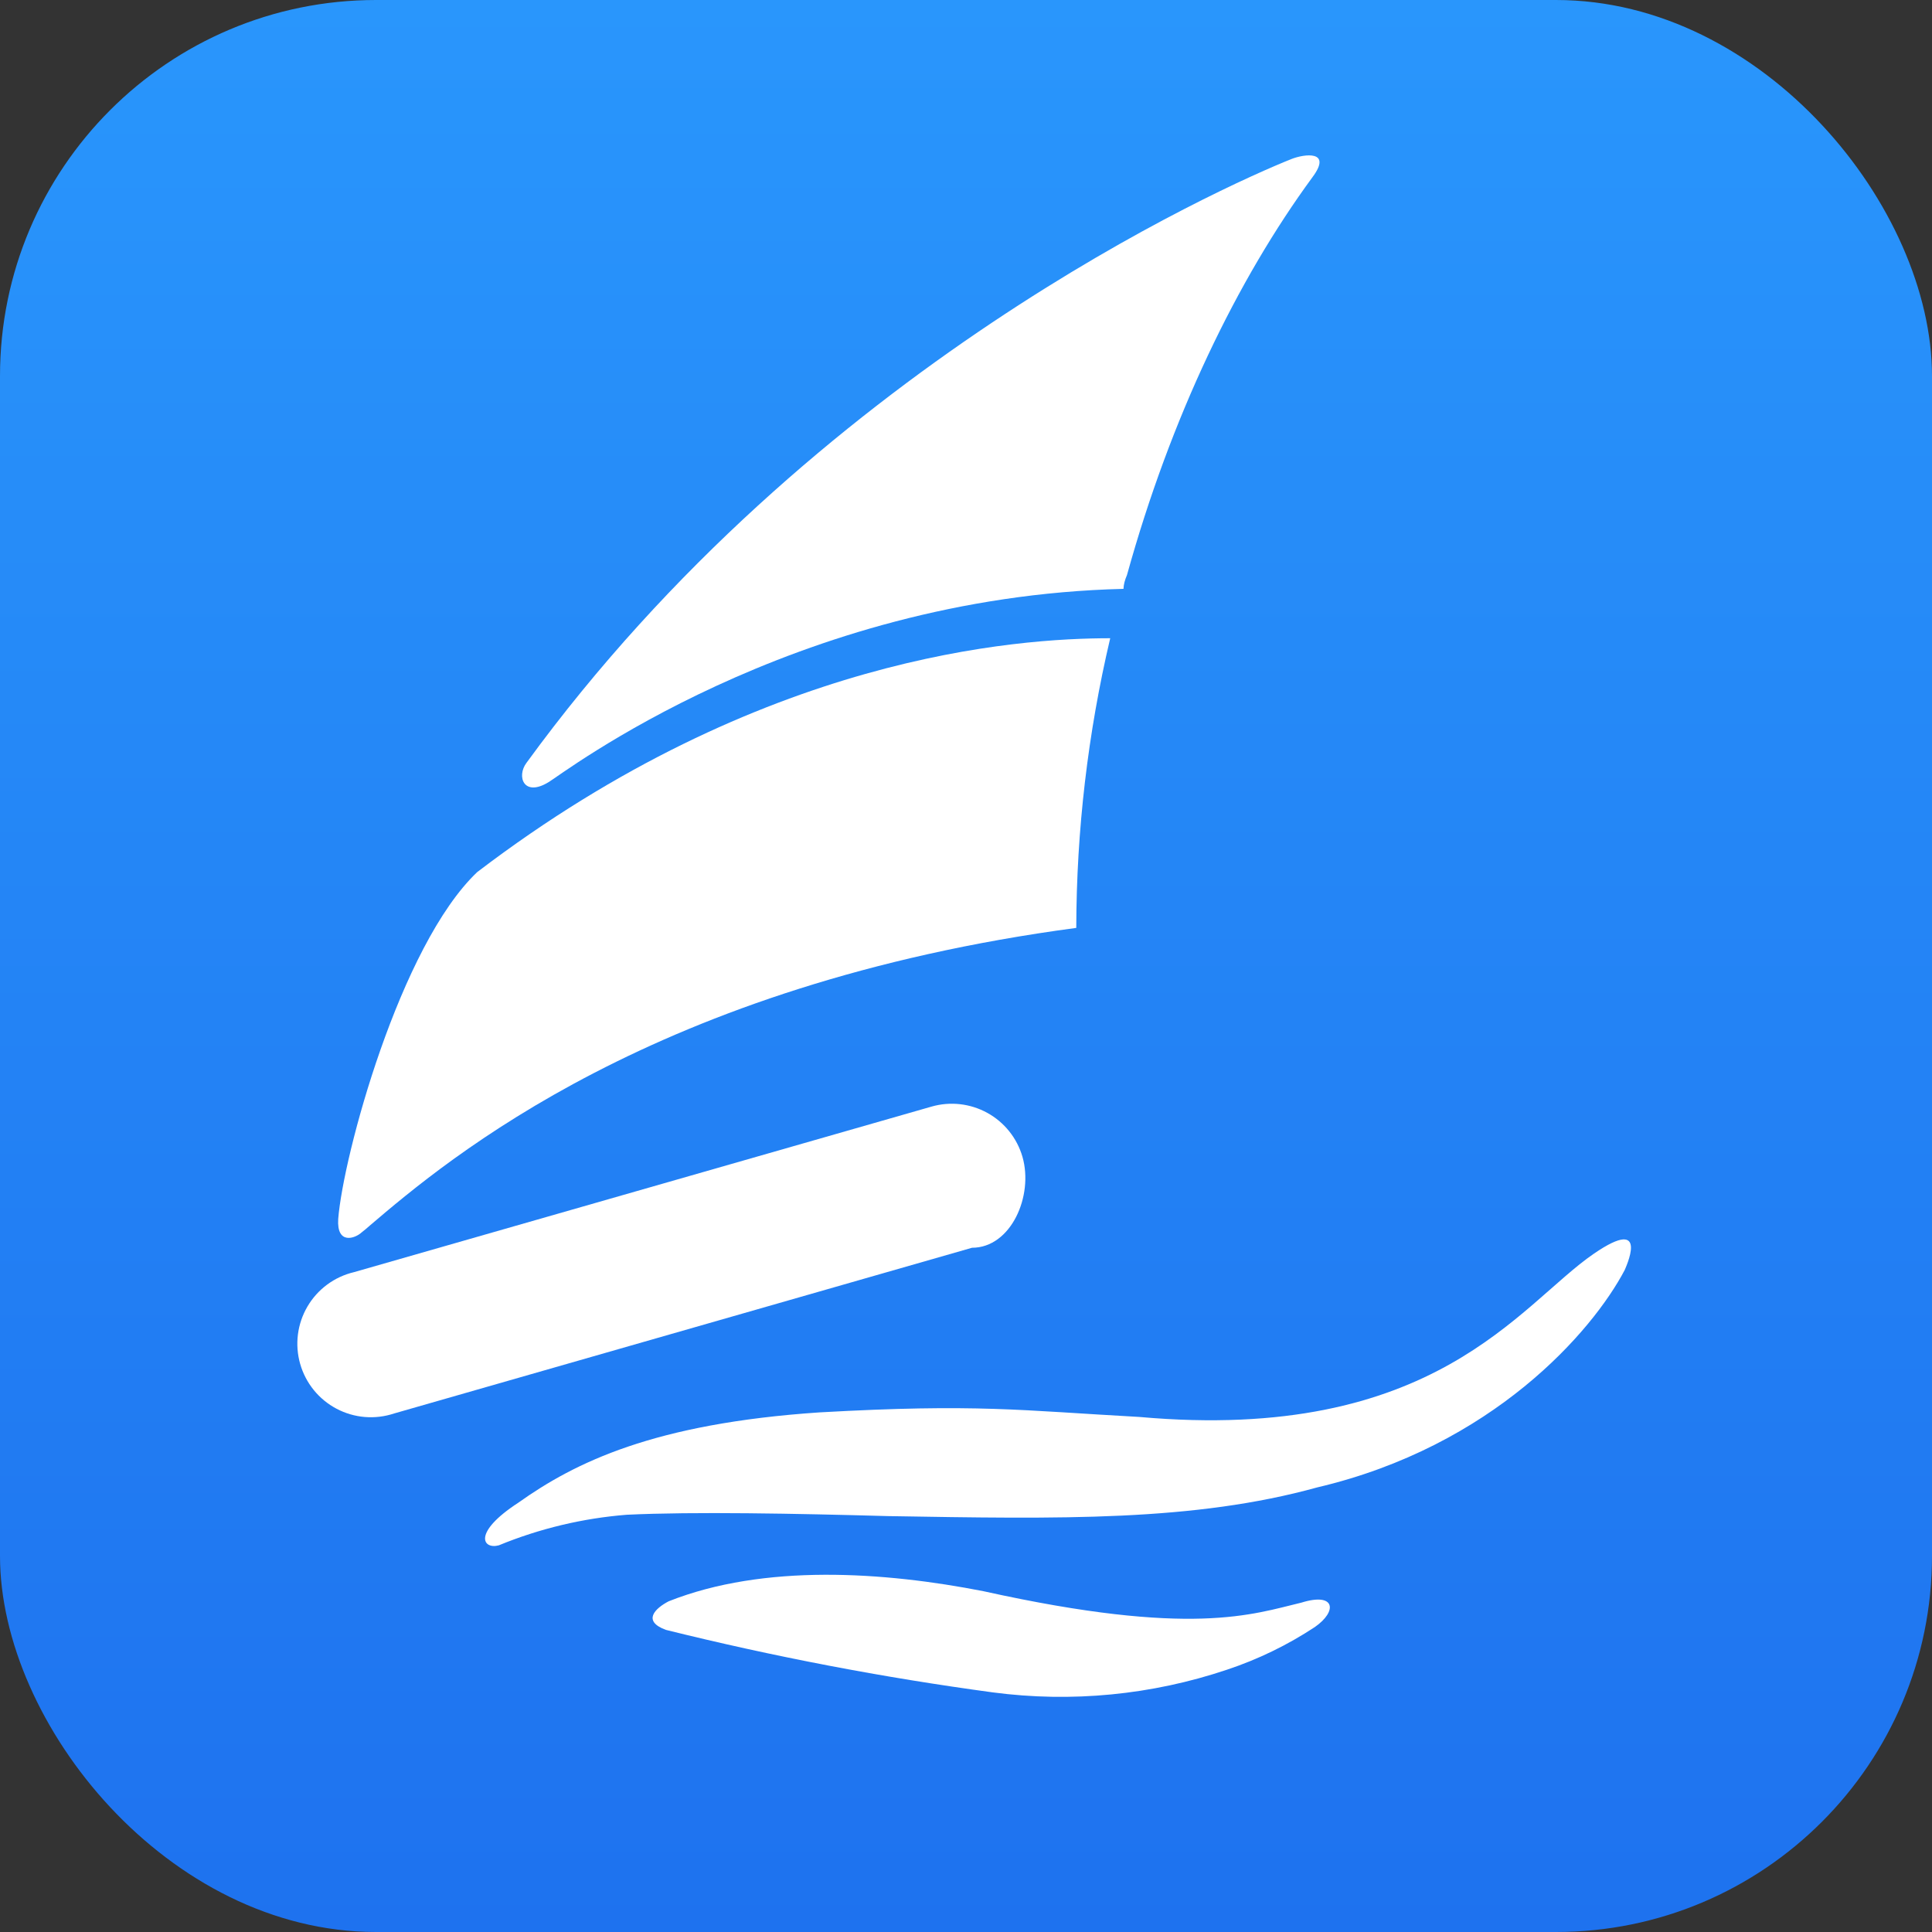
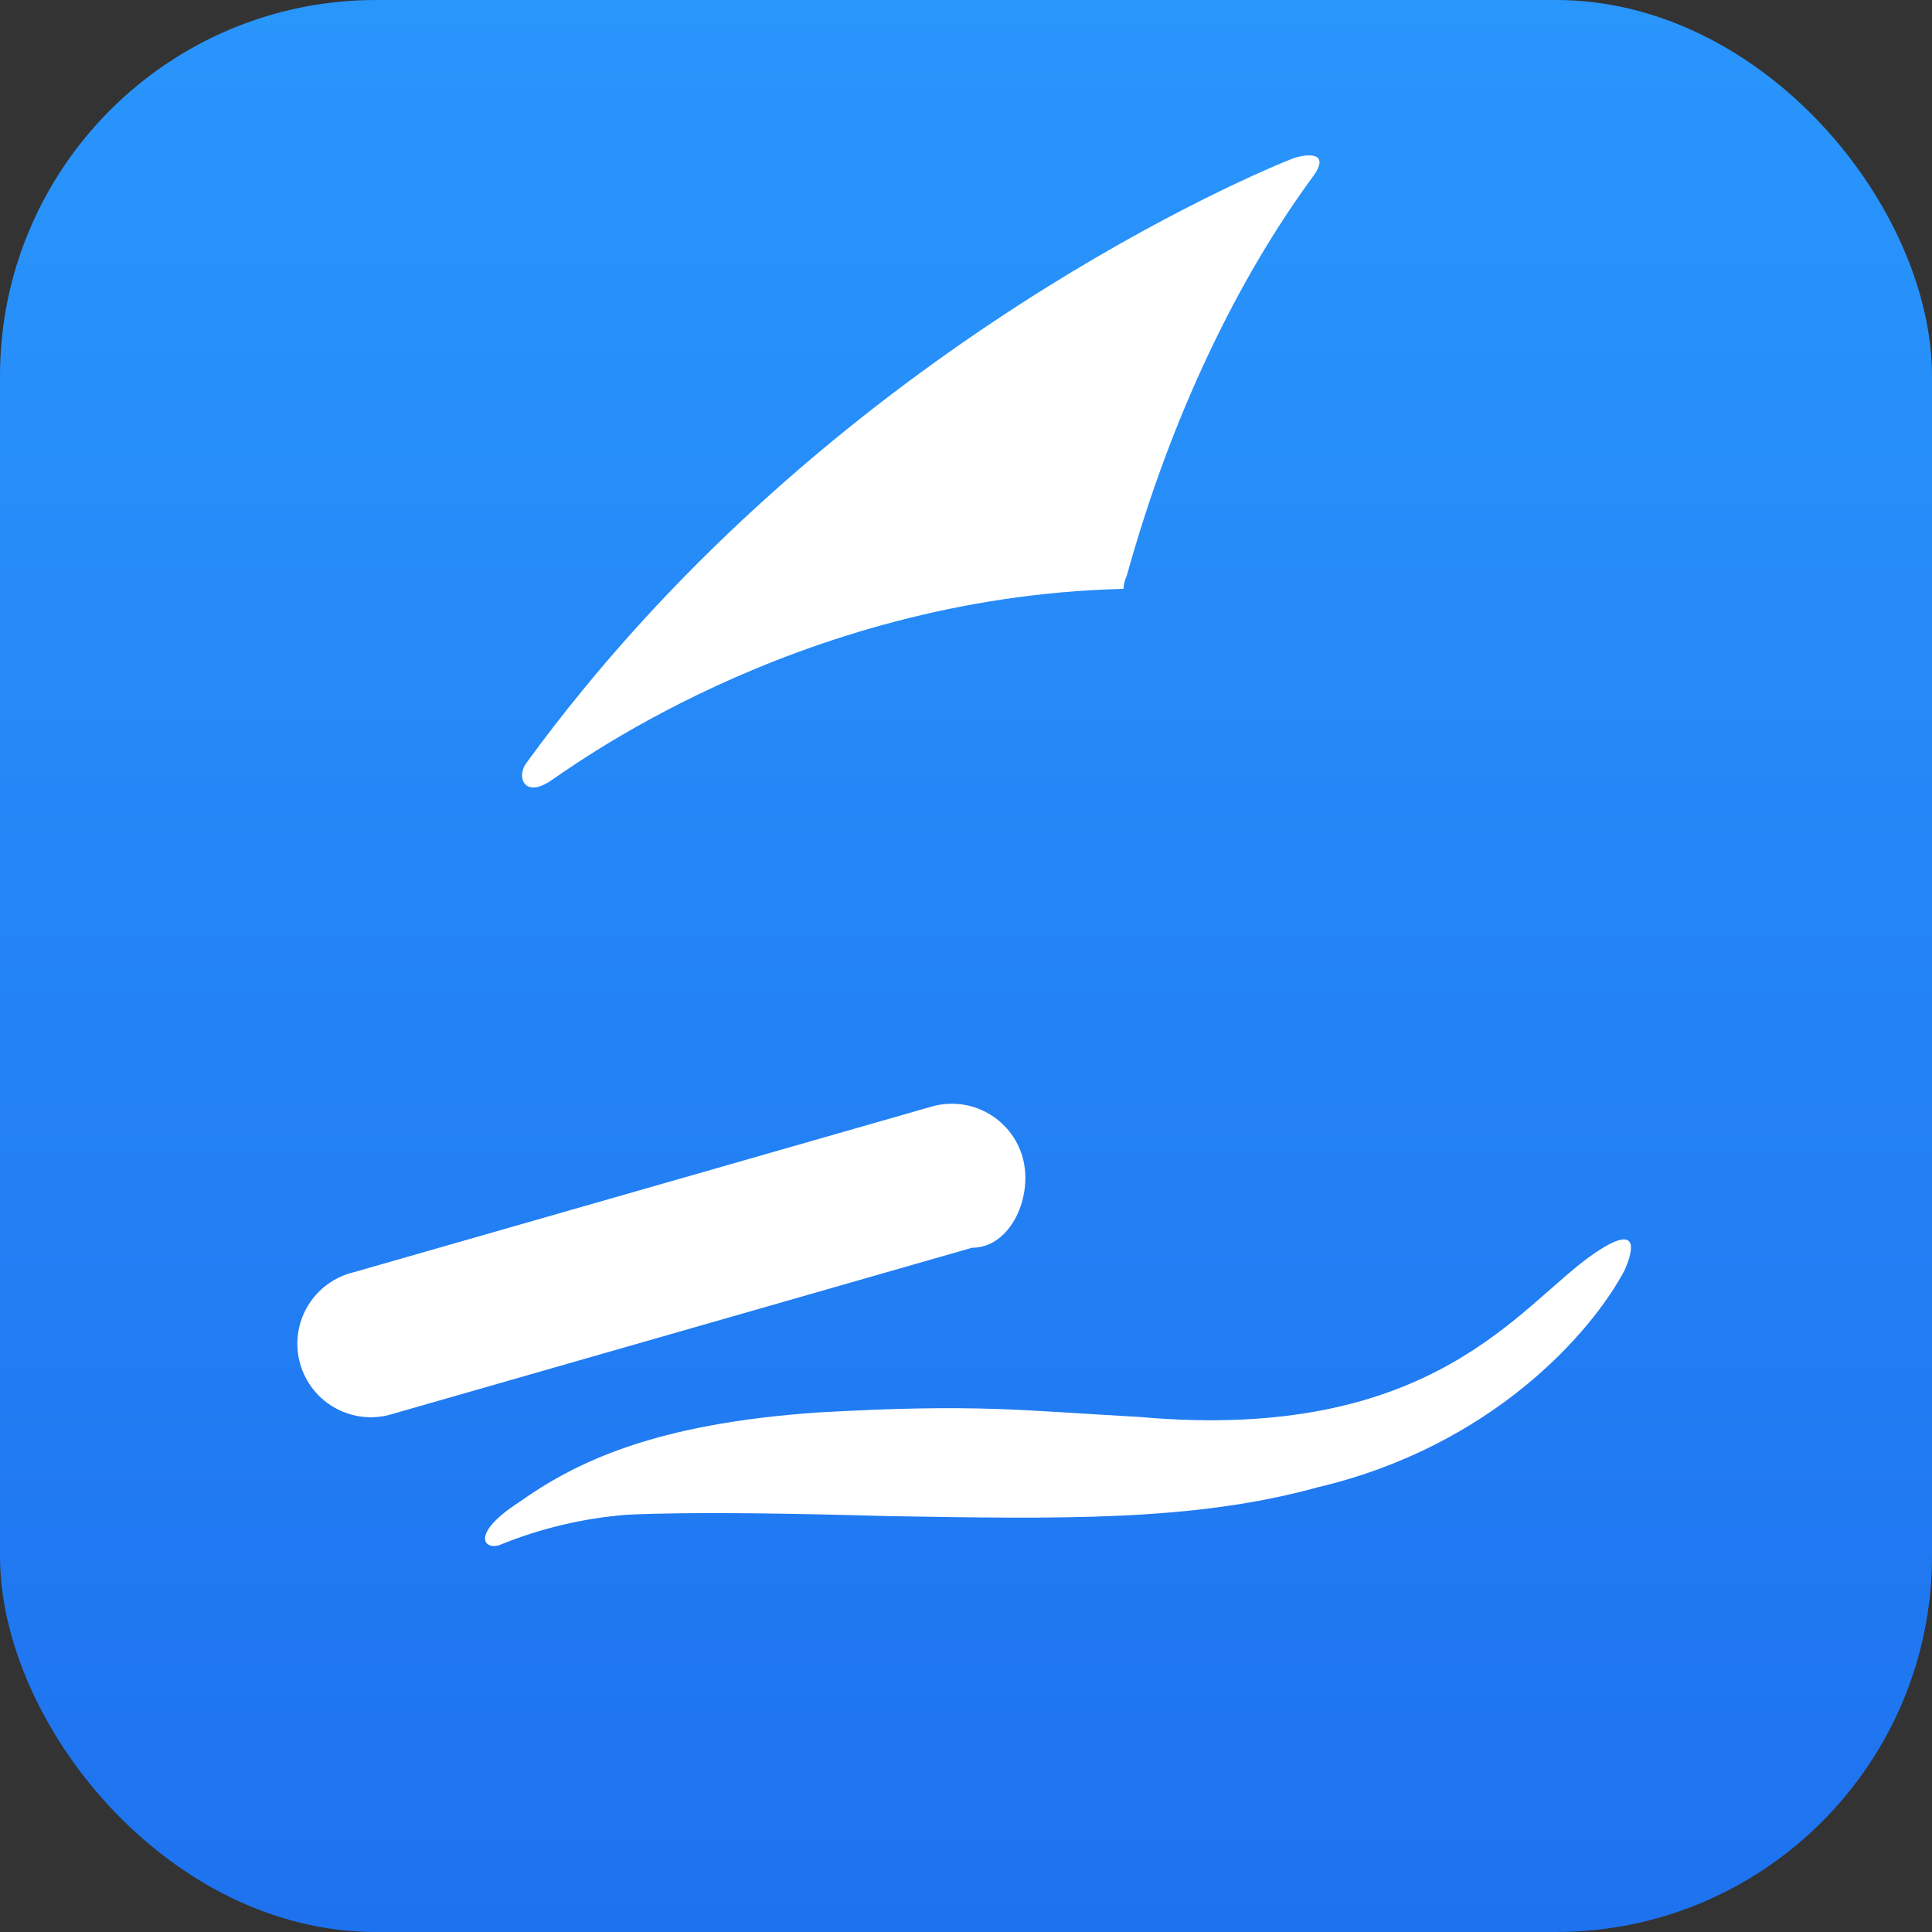
<svg xmlns="http://www.w3.org/2000/svg" width="174" height="174" viewBox="0 0 174 174" fill="none">
  <rect x="0" y="0" width="174" height="174" fill="#333333" stroke="none" />
  <rect width="174" height="174" rx="33.864" fill="url(#paint0_linear_2221_22737)" />
-   <path fill-rule="evenodd" clip-rule="evenodd" d="M117.207 144.336C112.833 145.376 107.359 147.466 88.582 143.309C79.64 141.557 68.814 140.808 60.222 144.216C59.014 144.844 57.806 145.992 59.968 146.789C69.675 149.199 79.505 151.079 89.415 152.42C96.508 153.356 103.72 152.657 110.501 150.378C113.296 149.45 115.957 148.158 118.416 146.536C120.47 145.11 120.276 143.382 117.207 144.336Z" fill="white" />
  <path fill-rule="evenodd" clip-rule="evenodd" d="M143.533 112.92C136.827 117.523 129.226 129.993 102.607 127.613C91.853 127.021 88.022 126.405 73.812 127.202C58.889 128.205 51.784 131.709 46.685 135.334C42.504 138.053 43.483 139.563 44.921 139.177C48.597 137.665 52.486 136.736 56.449 136.422C62.49 136.132 71.686 136.313 79.975 136.543C95.562 136.808 107.525 137.026 118.641 133.957C134.422 130.247 143.388 119.952 146.324 114.382C146.312 114.358 148.765 109.319 143.533 112.92Z" fill="white" />
  <path fill-rule="evenodd" clip-rule="evenodd" d="M83.892 99.664L31.873 114.575C31.003 114.781 30.184 115.162 29.464 115.694C28.745 116.225 28.141 116.897 27.689 117.669C27.236 118.441 26.945 119.296 26.832 120.183C26.719 121.071 26.788 121.972 27.033 122.832C27.278 123.693 27.695 124.494 28.258 125.189C28.822 125.884 29.52 126.457 30.311 126.874C31.102 127.292 31.97 127.545 32.861 127.618C33.753 127.69 34.65 127.582 35.498 127.299L87.541 112.376C91.058 112.376 93.1 107.699 92.085 104.183C91.596 102.498 90.459 101.076 88.923 100.229C87.387 99.382 85.578 99.178 83.892 99.664Z" fill="white" />
  <path fill-rule="evenodd" clip-rule="evenodd" d="M101.498 51.79C105.437 37.58 111.418 25.206 118.209 15.951C120.009 13.534 117.496 13.848 116.288 14.331C110.246 16.748 73.319 33.133 47.413 68.707C46.506 69.915 47.159 71.824 49.418 70.434C50.53 69.806 71.326 53.759 101.183 53.034C101.195 52.636 101.316 52.213 101.498 51.79Z" fill="white" />
-   <path fill-rule="evenodd" clip-rule="evenodd" d="M99.988 57.481C91.626 57.481 68.571 59.028 42.978 78.543C36.019 85.152 30.895 104.135 30.46 109.79C30.315 112.11 31.959 111.554 32.563 110.999C32.901 110.733 32.986 110.66 33.3 110.382C40.381 104.341 59.013 88.632 96.931 83.569C96.949 74.785 97.974 66.032 99.988 57.481Z" fill="white" />
  <defs>
    <linearGradient id="paint0_linear_2221_22737" x1="98.712" y1="174" x2="98.712" y2="0" gradientUnits="userSpaceOnUse">
      <stop stop-color="#1E72EF" />
      <stop offset="1" stop-color="#2996FC" />
      <stop offset="1" stop-color="#249DD6" />
    </linearGradient>
  </defs>
</svg>